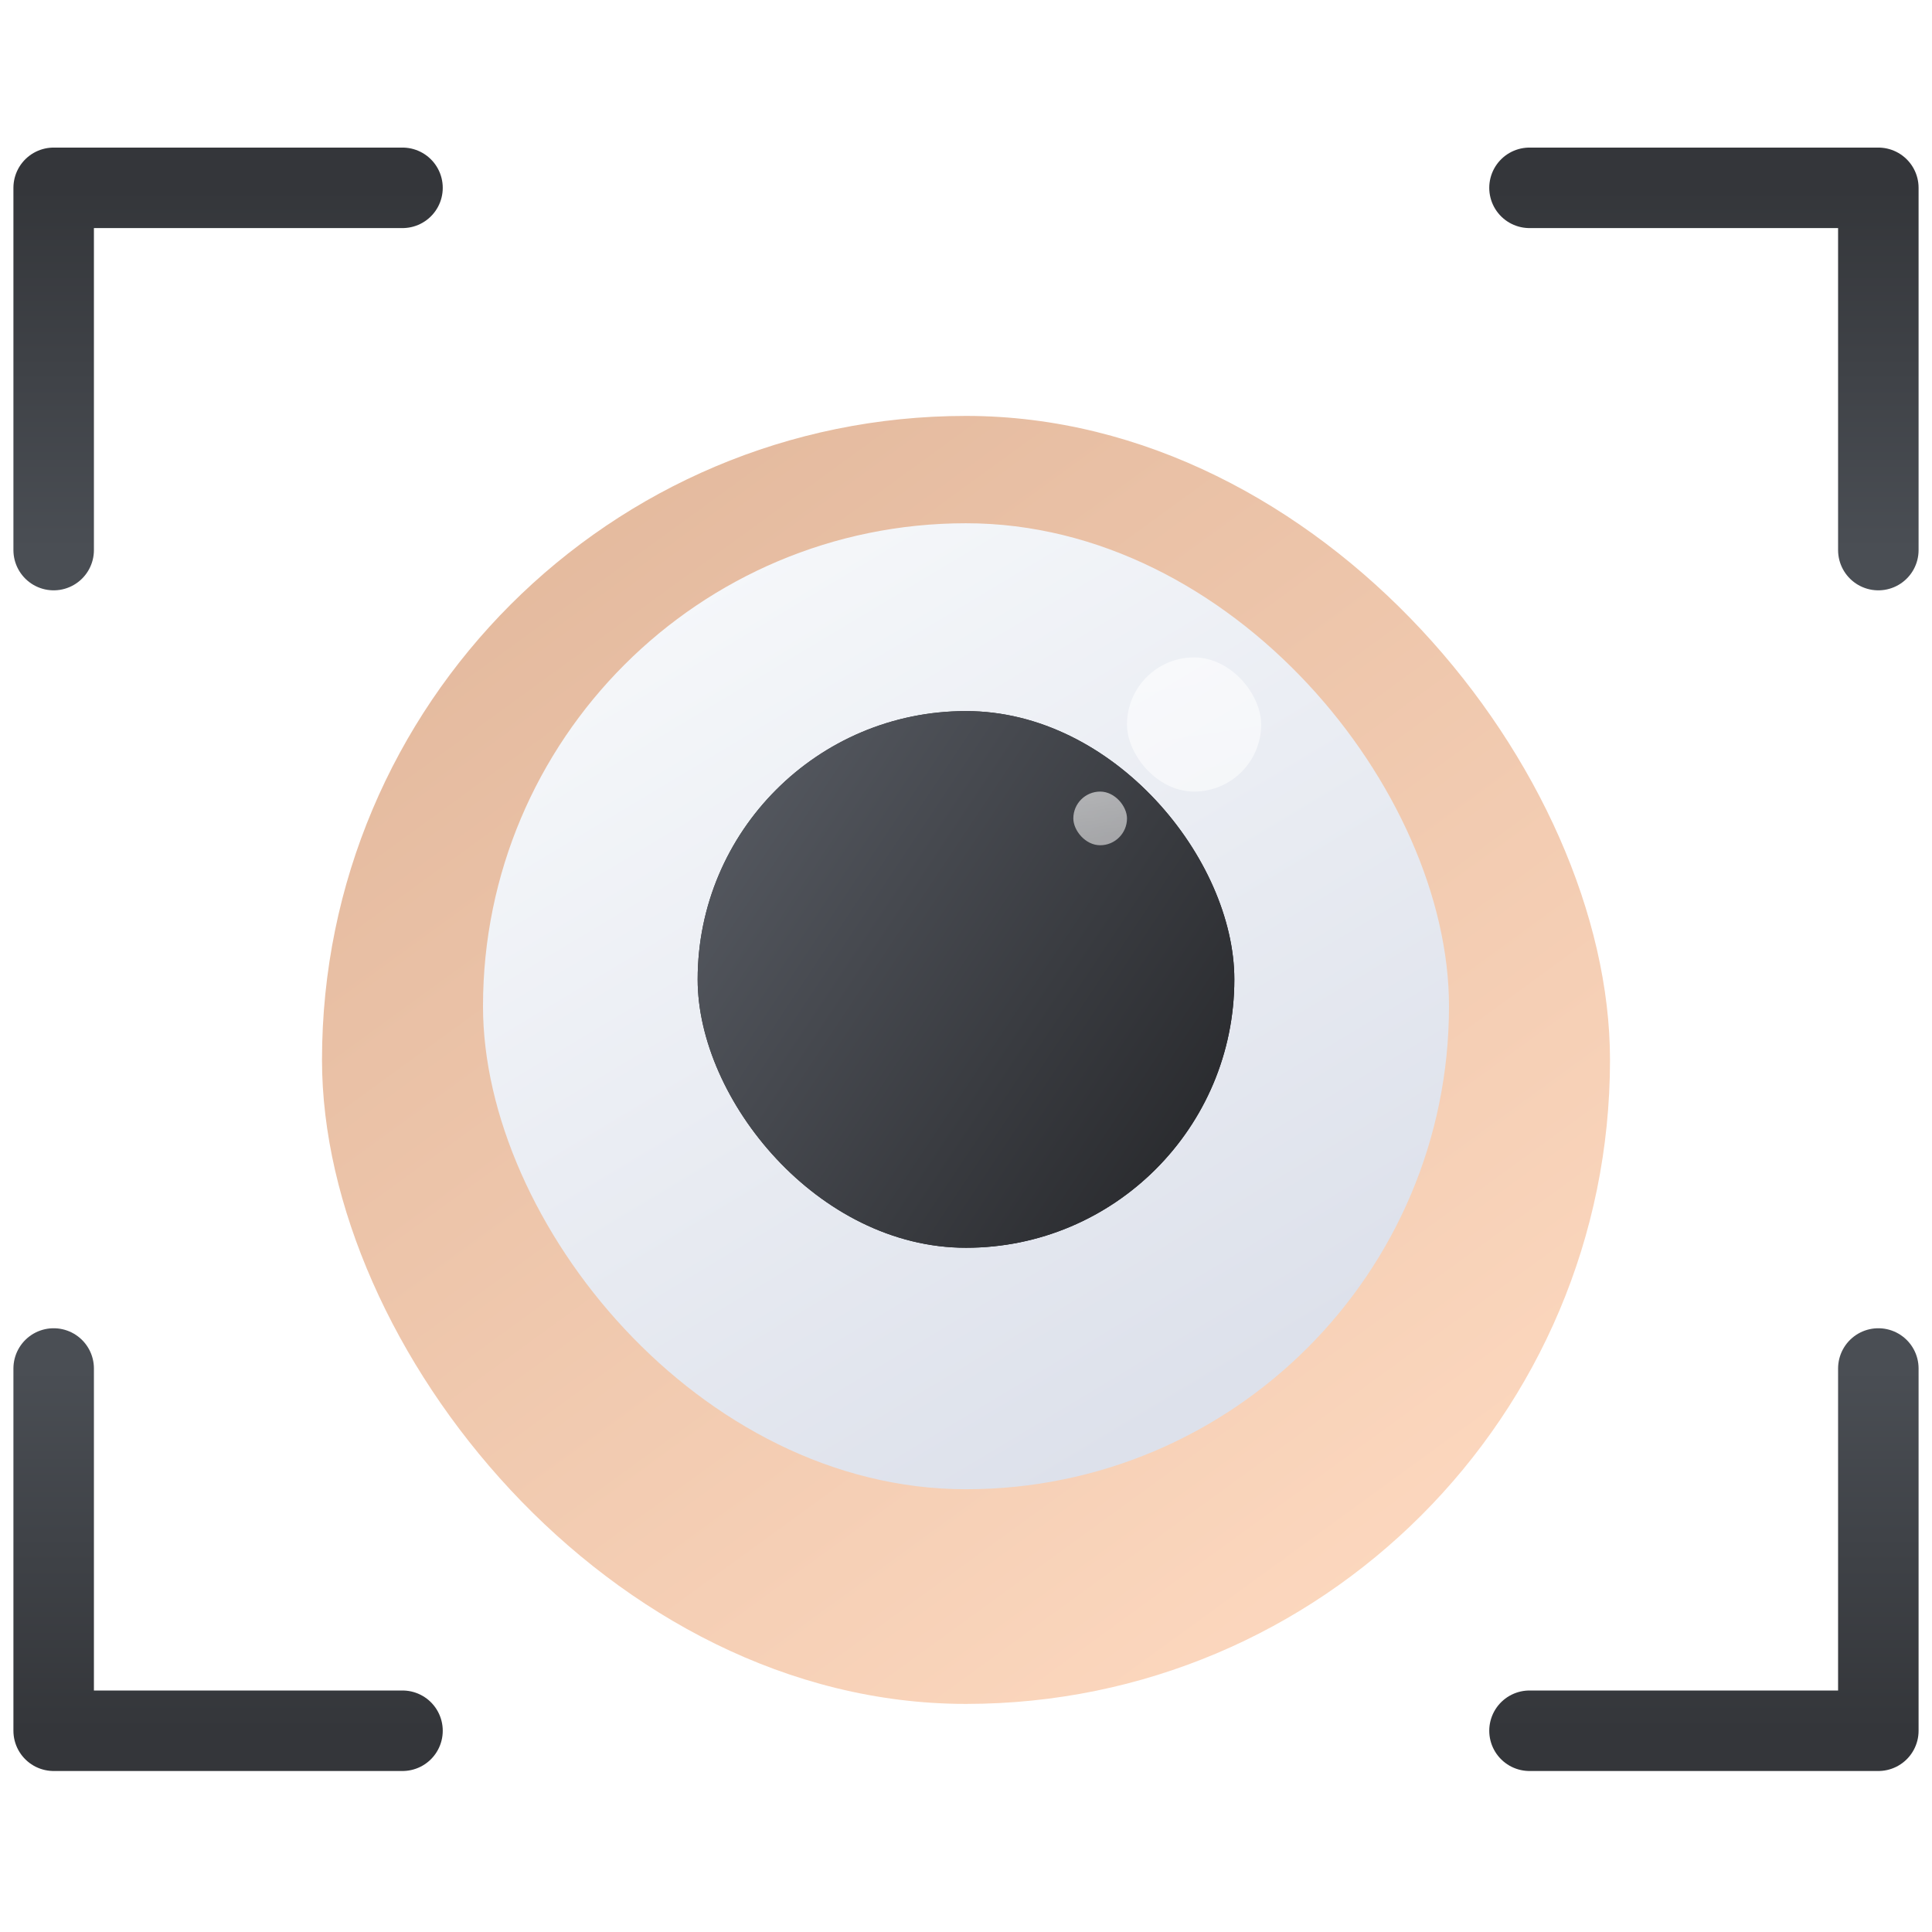
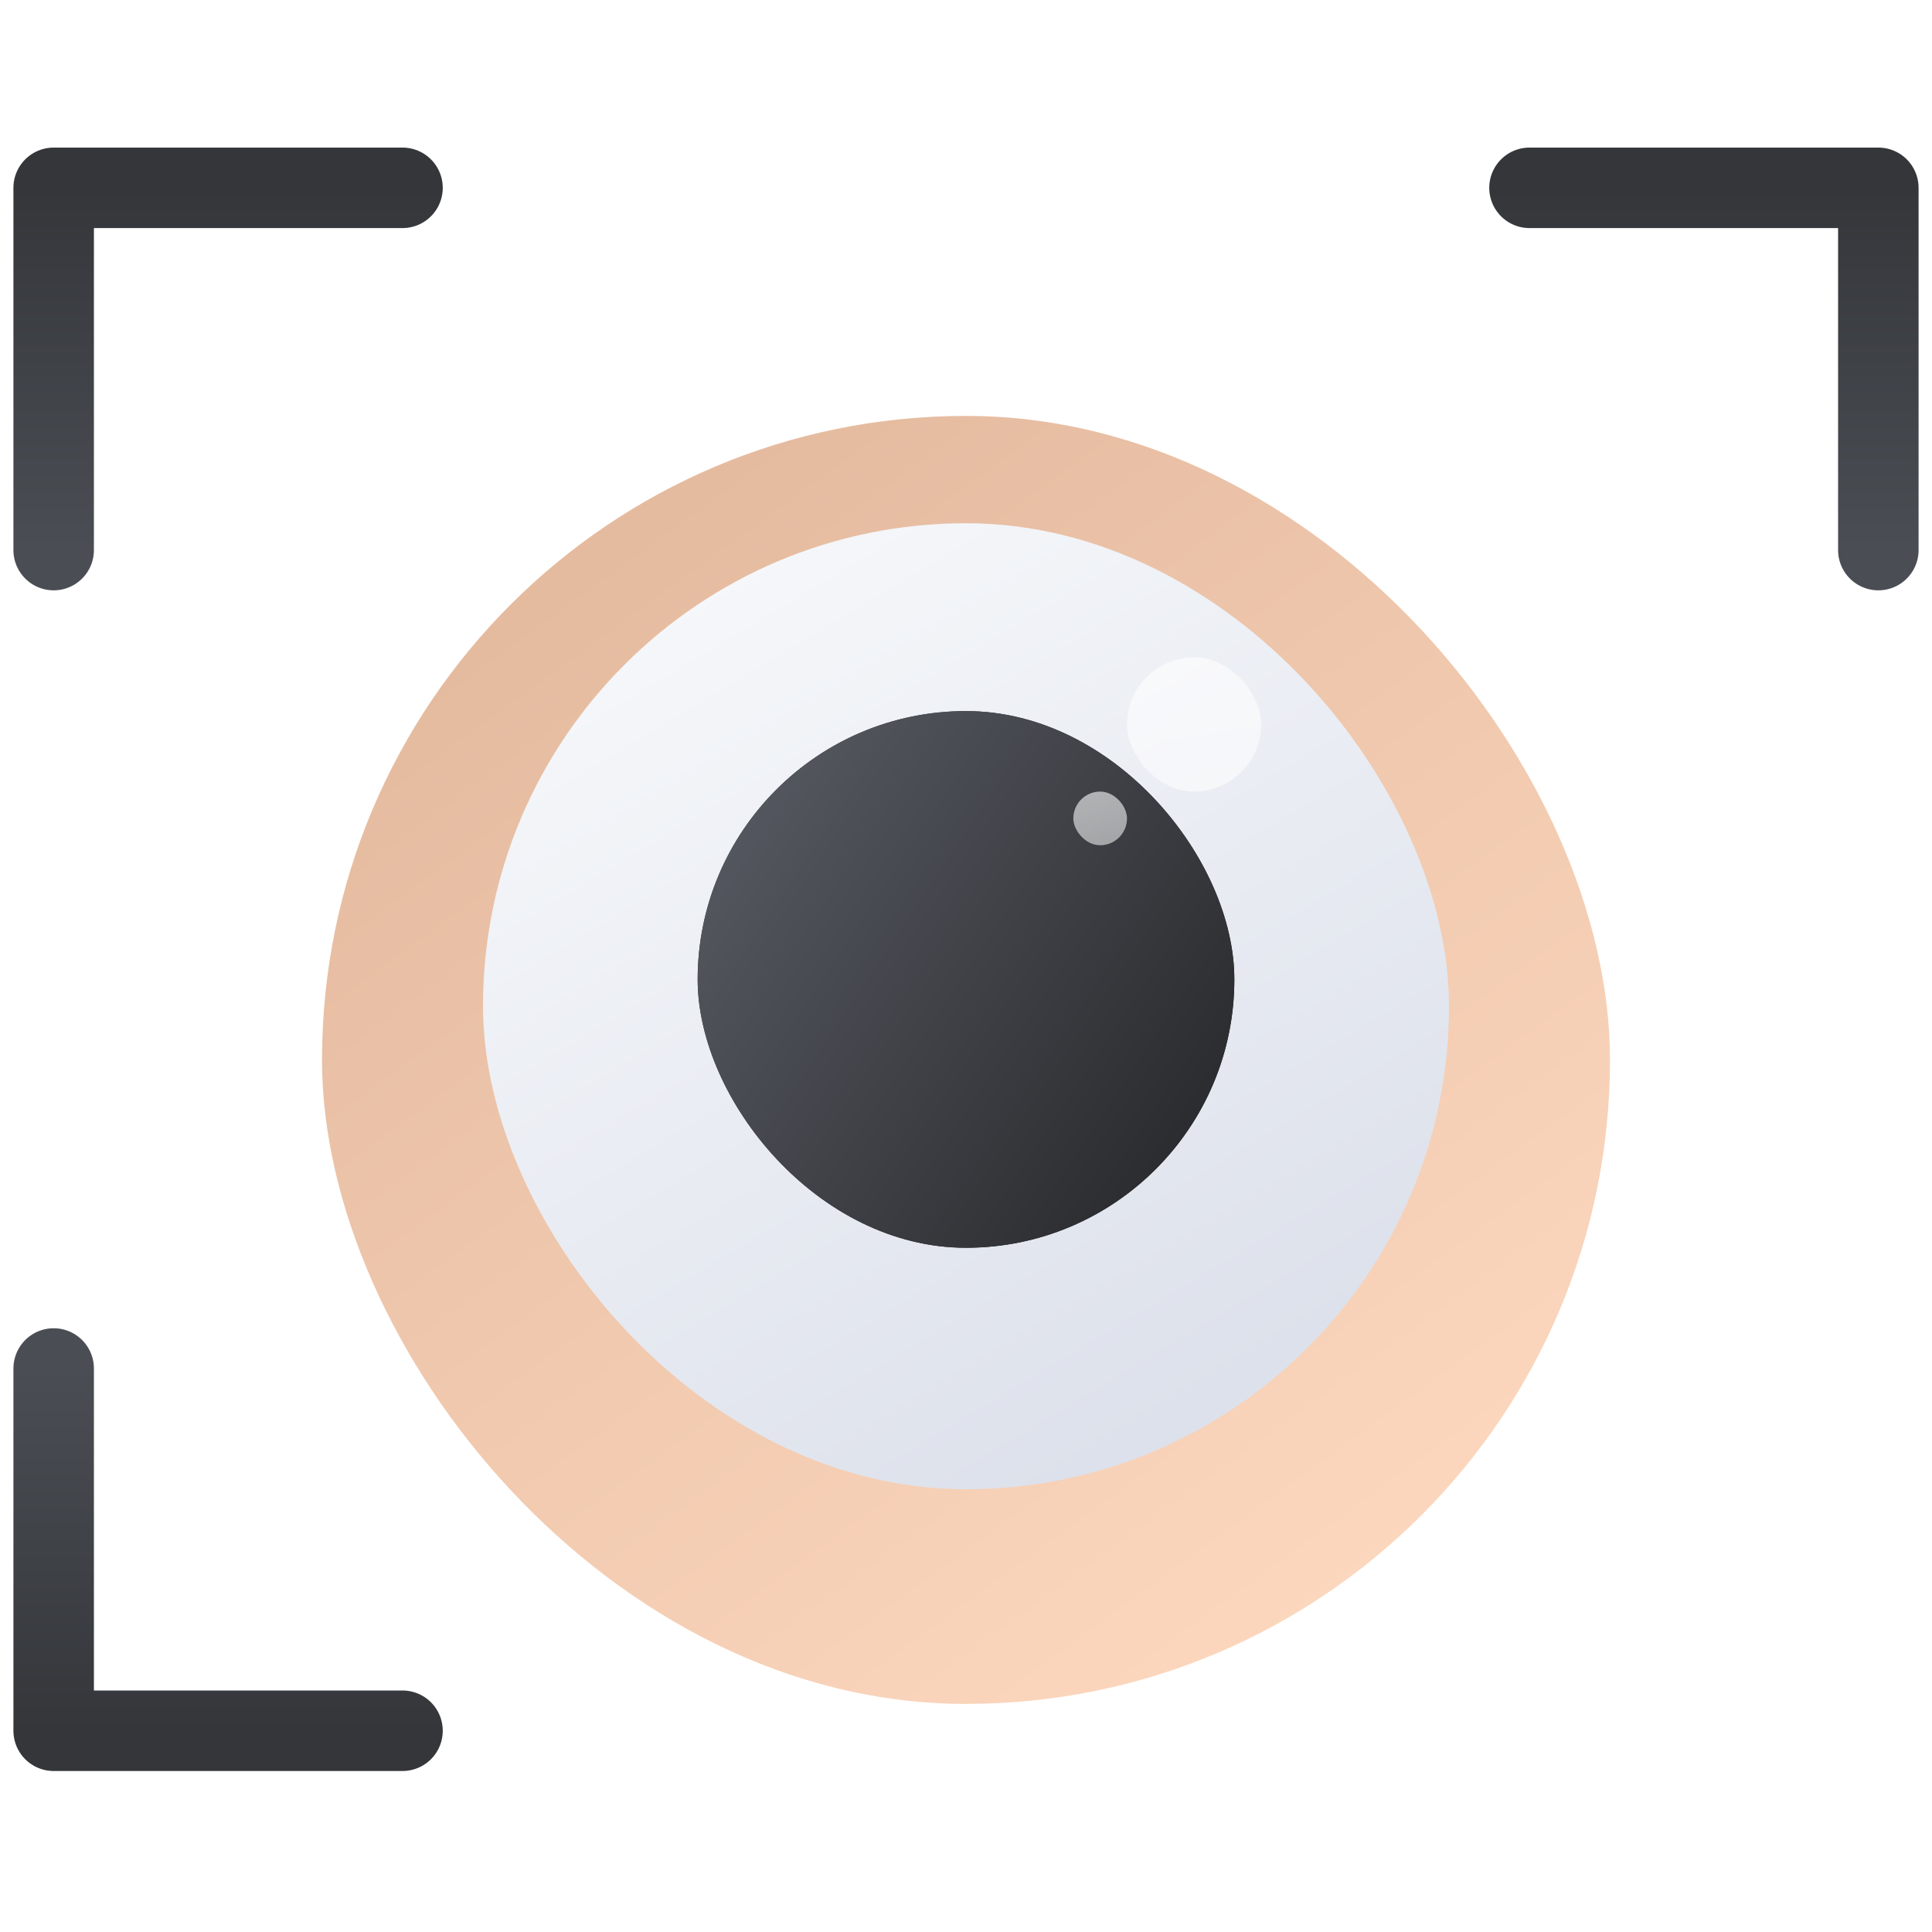
<svg xmlns="http://www.w3.org/2000/svg" width="72" height="72" viewBox="0 0 72 72" fill="none">
  <g filter="url(#filter0_ddi_1548_13777)">
    <rect x="12" y="12" width="48" height="48" rx="24" fill="url(#paint0_linear_1548_13777)" />
  </g>
  <g filter="url(#filter1_ddi_1548_13777)">
    <rect x="18" y="18" width="36" height="36" rx="18" fill="url(#paint1_linear_1548_13777)" />
  </g>
  <g filter="url(#filter2_i_1548_13777)">
    <rect x="26" y="26" width="20" height="20" rx="10" fill="url(#paint2_linear_1548_13777)" />
    <rect x="26" y="26" width="20" height="20" rx="10" fill="url(#paint3_linear_1548_13777)" />
  </g>
  <g filter="url(#filter3_i_1548_13777)">
    <rect x="42" y="24" width="5" height="5" rx="2.5" fill="url(#paint4_linear_1548_13777)" fill-opacity="0.6" />
  </g>
  <g filter="url(#filter4_i_1548_13777)">
    <rect x="40" y="29" width="2" height="2" rx="1" fill="url(#paint5_linear_1548_13777)" fill-opacity="0.6" />
  </g>
  <path d="M15 7H2V20.5" stroke="url(#paint6_linear_1548_13777)" stroke-width="3" stroke-linecap="round" stroke-linejoin="round" />
  <path d="M15 64.5H2V51" stroke="url(#paint7_linear_1548_13777)" stroke-width="3" stroke-linecap="round" stroke-linejoin="round" />
  <path d="M57 7H70V20.5" stroke="url(#paint8_linear_1548_13777)" stroke-width="3" stroke-linecap="round" stroke-linejoin="round" />
-   <path d="M57 64.5H70V51" stroke="url(#paint9_linear_1548_13777)" stroke-width="3" stroke-linecap="round" stroke-linejoin="round" />
  <defs>
    <filter id="filter0_ddi_1548_13777" x="8" y="10" width="56" height="56" filterUnits="userSpaceOnUse" color-interpolation-filters="sRGB">
      <feFlood flood-opacity="0" result="BackgroundImageFix" />
      <feColorMatrix in="SourceAlpha" type="matrix" values="0 0 0 0 0 0 0 0 0 0 0 0 0 0 0 0 0 0 127 0" result="hardAlpha" />
      <feOffset dy="1" />
      <feGaussianBlur stdDeviation="1" />
      <feColorMatrix type="matrix" values="0 0 0 0 0 0 0 0 0 0 0 0 0 0 0 0 0 0 0.4 0" />
      <feBlend mode="normal" in2="BackgroundImageFix" result="effect1_dropShadow_1548_13777" />
      <feColorMatrix in="SourceAlpha" type="matrix" values="0 0 0 0 0 0 0 0 0 0 0 0 0 0 0 0 0 0 127 0" result="hardAlpha" />
      <feOffset dy="2" />
      <feGaussianBlur stdDeviation="2" />
      <feColorMatrix type="matrix" values="0 0 0 0 0 0 0 0 0 0 0 0 0 0 0 0 0 0 0.24 0" />
      <feBlend mode="normal" in2="effect1_dropShadow_1548_13777" result="effect2_dropShadow_1548_13777" />
      <feBlend mode="normal" in="SourceGraphic" in2="effect2_dropShadow_1548_13777" result="shape" />
      <feColorMatrix in="SourceAlpha" type="matrix" values="0 0 0 0 0 0 0 0 0 0 0 0 0 0 0 0 0 0 127 0" result="hardAlpha" />
      <feOffset dy="0.5" />
      <feGaussianBlur stdDeviation="0.25" />
      <feComposite in2="hardAlpha" operator="arithmetic" k2="-1" k3="1" />
      <feColorMatrix type="matrix" values="0 0 0 0 1 0 0 0 0 1 0 0 0 0 1 0 0 0 0.56 0" />
      <feBlend mode="normal" in2="shape" result="effect3_innerShadow_1548_13777" />
    </filter>
    <filter id="filter1_ddi_1548_13777" x="16" y="17" width="40" height="40" filterUnits="userSpaceOnUse" color-interpolation-filters="sRGB">
      <feFlood flood-opacity="0" result="BackgroundImageFix" />
      <feColorMatrix in="SourceAlpha" type="matrix" values="0 0 0 0 0 0 0 0 0 0 0 0 0 0 0 0 0 0 127 0" result="hardAlpha" />
      <feOffset />
      <feGaussianBlur stdDeviation="0.5" />
      <feColorMatrix type="matrix" values="0 0 0 0 0 0 0 0 0 0 0 0 0 0 0 0 0 0 0.4 0" />
      <feBlend mode="normal" in2="BackgroundImageFix" result="effect1_dropShadow_1548_13777" />
      <feColorMatrix in="SourceAlpha" type="matrix" values="0 0 0 0 0 0 0 0 0 0 0 0 0 0 0 0 0 0 127 0" result="hardAlpha" />
      <feOffset dy="1" />
      <feGaussianBlur stdDeviation="1" />
      <feColorMatrix type="matrix" values="0 0 0 0 0 0 0 0 0 0 0 0 0 0 0 0 0 0 0.24 0" />
      <feBlend mode="normal" in2="effect1_dropShadow_1548_13777" result="effect2_dropShadow_1548_13777" />
      <feBlend mode="normal" in="SourceGraphic" in2="effect2_dropShadow_1548_13777" result="shape" />
      <feColorMatrix in="SourceAlpha" type="matrix" values="0 0 0 0 0 0 0 0 0 0 0 0 0 0 0 0 0 0 127 0" result="hardAlpha" />
      <feOffset dy="0.5" />
      <feGaussianBlur stdDeviation="0.25" />
      <feComposite in2="hardAlpha" operator="arithmetic" k2="-1" k3="1" />
      <feColorMatrix type="matrix" values="0 0 0 0 1 0 0 0 0 1 0 0 0 0 1 0 0 0 0.56 0" />
      <feBlend mode="normal" in2="shape" result="effect3_innerShadow_1548_13777" />
    </filter>
    <filter id="filter2_i_1548_13777" x="26" y="26" width="20" height="20.5" filterUnits="userSpaceOnUse" color-interpolation-filters="sRGB">
      <feFlood flood-opacity="0" result="BackgroundImageFix" />
      <feBlend mode="normal" in="SourceGraphic" in2="BackgroundImageFix" result="shape" />
      <feColorMatrix in="SourceAlpha" type="matrix" values="0 0 0 0 0 0 0 0 0 0 0 0 0 0 0 0 0 0 127 0" result="hardAlpha" />
      <feOffset dy="0.5" />
      <feGaussianBlur stdDeviation="0.25" />
      <feComposite in2="hardAlpha" operator="arithmetic" k2="-1" k3="1" />
      <feColorMatrix type="matrix" values="0 0 0 0 1 0 0 0 0 1 0 0 0 0 1 0 0 0 0.56 0" />
      <feBlend mode="normal" in2="shape" result="effect1_innerShadow_1548_13777" />
    </filter>
    <filter id="filter3_i_1548_13777" x="42" y="24" width="5" height="5.5" filterUnits="userSpaceOnUse" color-interpolation-filters="sRGB">
      <feFlood flood-opacity="0" result="BackgroundImageFix" />
      <feBlend mode="normal" in="SourceGraphic" in2="BackgroundImageFix" result="shape" />
      <feColorMatrix in="SourceAlpha" type="matrix" values="0 0 0 0 0 0 0 0 0 0 0 0 0 0 0 0 0 0 127 0" result="hardAlpha" />
      <feOffset dy="0.5" />
      <feGaussianBlur stdDeviation="0.25" />
      <feComposite in2="hardAlpha" operator="arithmetic" k2="-1" k3="1" />
      <feColorMatrix type="matrix" values="0 0 0 0 1 0 0 0 0 1 0 0 0 0 1 0 0 0 0.56 0" />
      <feBlend mode="normal" in2="shape" result="effect1_innerShadow_1548_13777" />
    </filter>
    <filter id="filter4_i_1548_13777" x="40" y="29" width="2" height="2.5" filterUnits="userSpaceOnUse" color-interpolation-filters="sRGB">
      <feFlood flood-opacity="0" result="BackgroundImageFix" />
      <feBlend mode="normal" in="SourceGraphic" in2="BackgroundImageFix" result="shape" />
      <feColorMatrix in="SourceAlpha" type="matrix" values="0 0 0 0 0 0 0 0 0 0 0 0 0 0 0 0 0 0 127 0" result="hardAlpha" />
      <feOffset dy="0.5" />
      <feGaussianBlur stdDeviation="0.25" />
      <feComposite in2="hardAlpha" operator="arithmetic" k2="-1" k3="1" />
      <feColorMatrix type="matrix" values="0 0 0 0 1 0 0 0 0 1 0 0 0 0 1 0 0 0 0.56 0" />
      <feBlend mode="normal" in2="shape" result="effect1_innerShadow_1548_13777" />
    </filter>
    <linearGradient id="paint0_linear_1548_13777" x1="12" y1="12" x2="50.192" y2="64.515" gradientUnits="userSpaceOnUse">
      <stop stop-color="#E0B599" />
      <stop offset="1" stop-color="#FFDBC2" />
    </linearGradient>
    <linearGradient id="paint1_linear_1548_13777" x1="22.5" y1="22.5" x2="40.853" y2="53.088" gradientUnits="userSpaceOnUse">
      <stop stop-color="#F5F7FA" />
      <stop offset="1" stop-color="#DDE1EB" />
    </linearGradient>
    <linearGradient id="paint2_linear_1548_13777" x1="28.5" y1="28.5" x2="43.5" y2="43.5" gradientUnits="userSpaceOnUse">
      <stop stop-color="#383A3D" />
      <stop offset="1" stop-color="#121314" />
    </linearGradient>
    <linearGradient id="paint3_linear_1548_13777" x1="26" y1="26" x2="48.385" y2="40.923" gradientUnits="userSpaceOnUse">
      <stop stop-color="#5A5E66" />
      <stop offset="1" stop-color="#252629" />
    </linearGradient>
    <linearGradient id="paint4_linear_1548_13777" x1="42" y1="24" x2="42.71" y2="28.704" gradientUnits="userSpaceOnUse">
      <stop stop-color="white" />
      <stop stop-color="white" />
      <stop offset="1" stop-color="white" stop-opacity="0.9" />
    </linearGradient>
    <linearGradient id="paint5_linear_1548_13777" x1="40" y1="29" x2="40.284" y2="30.882" gradientUnits="userSpaceOnUse">
      <stop stop-color="white" />
      <stop stop-color="white" />
      <stop offset="1" stop-color="white" stop-opacity="0.9" />
    </linearGradient>
    <linearGradient id="paint6_linear_1548_13777" x1="8.5" y1="7" x2="8.5" y2="20.5" gradientUnits="userSpaceOnUse">
      <stop stop-color="#34363A" />
      <stop offset="1" stop-color="#4A4E54" />
    </linearGradient>
    <linearGradient id="paint7_linear_1548_13777" x1="8.5" y1="64.5" x2="8.5" y2="51" gradientUnits="userSpaceOnUse">
      <stop stop-color="#34363A" />
      <stop offset="1" stop-color="#4A4E54" />
    </linearGradient>
    <linearGradient id="paint8_linear_1548_13777" x1="63.5" y1="7" x2="63.5" y2="20.5" gradientUnits="userSpaceOnUse">
      <stop stop-color="#34363A" />
      <stop offset="1" stop-color="#4A4E54" />
    </linearGradient>
    <linearGradient id="paint9_linear_1548_13777" x1="63.5" y1="64.5" x2="63.5" y2="51" gradientUnits="userSpaceOnUse">
      <stop stop-color="#34363A" />
      <stop offset="1" stop-color="#4A4E54" />
    </linearGradient>
  </defs>
</svg>